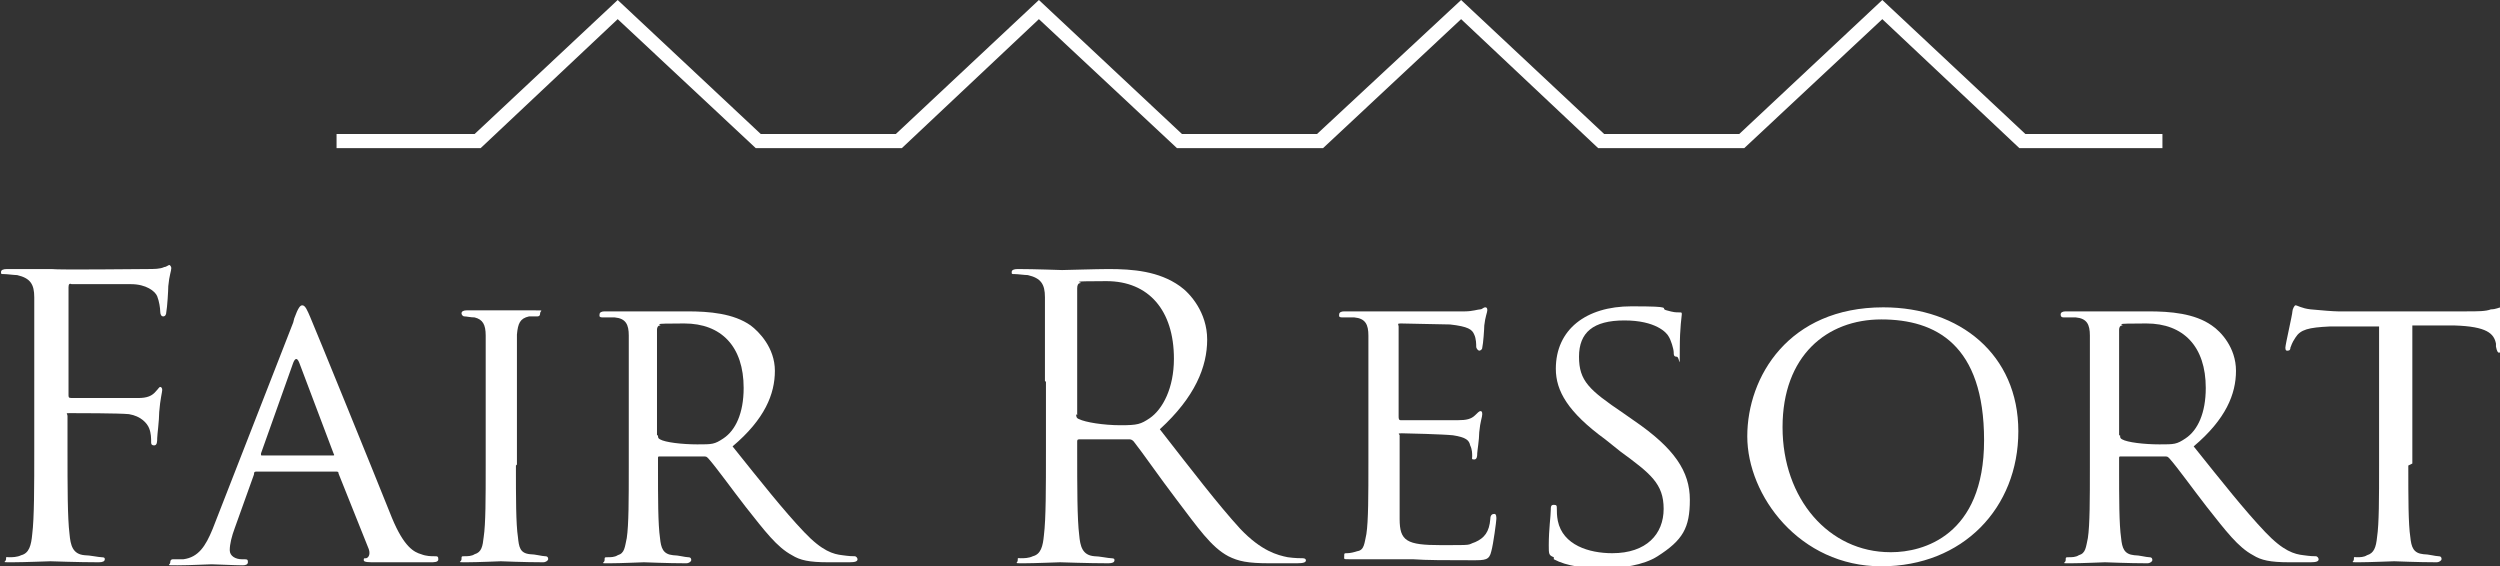
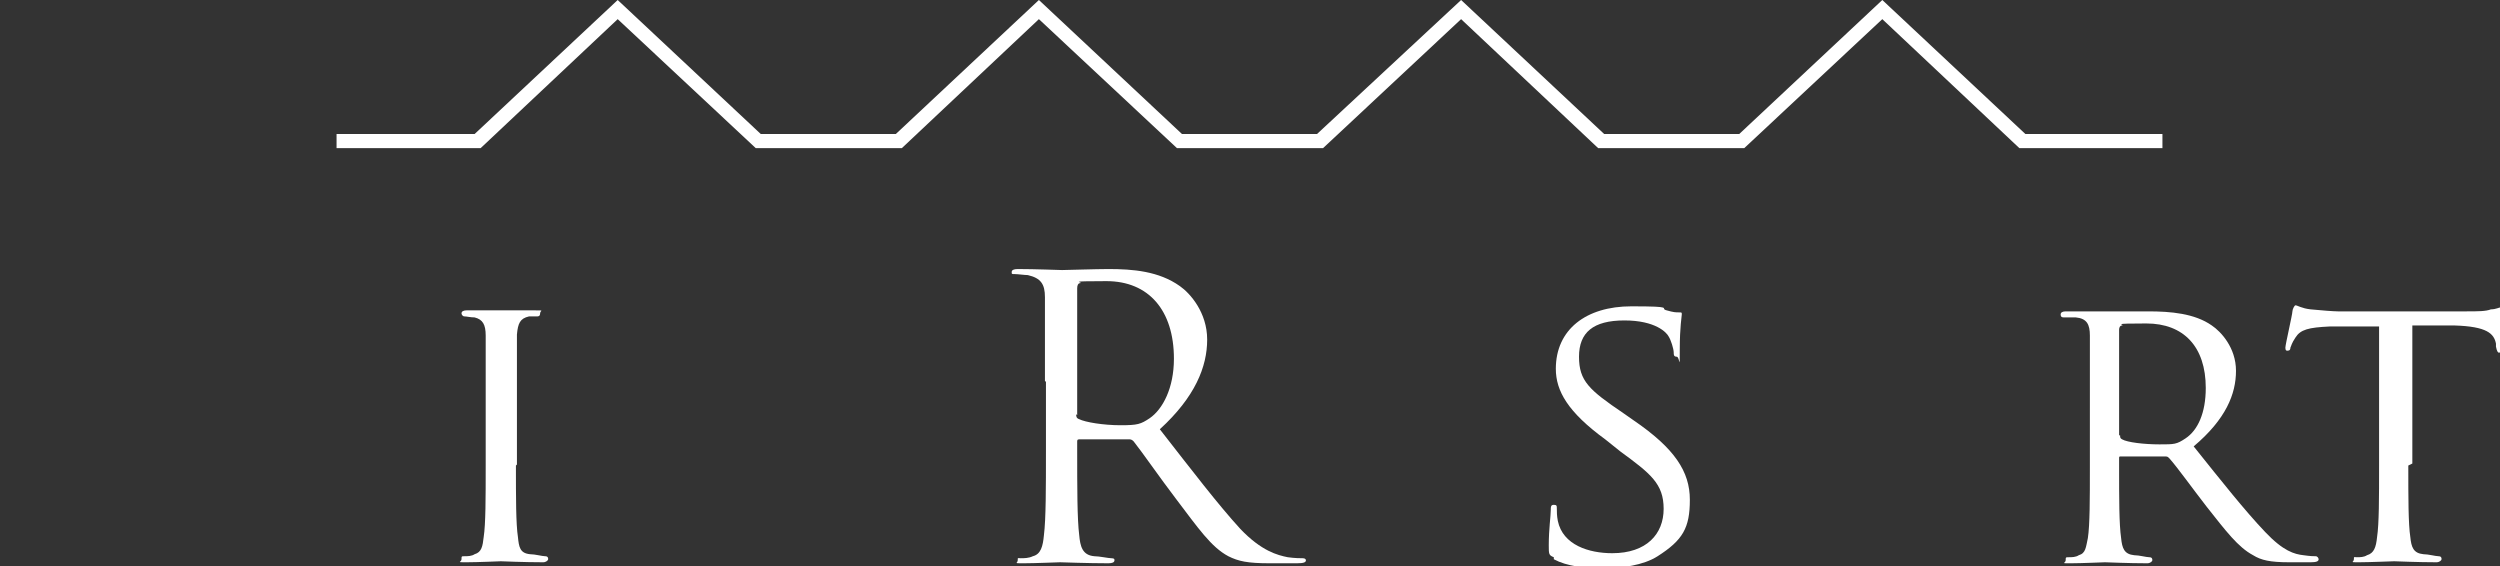
<svg xmlns="http://www.w3.org/2000/svg" version="1.1" viewBox="0 0 248.1 56.2">
  <rect x="0" y="0" width="248.1" height="56.2" fill="#333333" stroke="none" />
  <defs>
    <style>
      .cls-1 {
        fill: #fff;
      }
    </style>
  </defs>
  <g>
    <g id="Ebene_1">
      <g>
        <g>
-           <path class="cls-1" d="M3.4,37.8c0-6,0-7.1,0-8.3,0-1.3-.4-1.9-1.7-2.2-.3,0-1-.1-1.3-.1s-.3,0-.3-.2c0-.2.2-.3.6-.3.9,0,1.9,0,2.8,0h1.6c.8.1,8.6,0,9.5,0,.7,0,1.3,0,1.7-.2.2,0,.4-.2.5-.2s.2.2.2.3c0,.3-.2.7-.3,1.8,0,.4-.1,2.1-.2,2.6,0,.2-.1.4-.3.4s-.3-.2-.3-.5-.1-1-.3-1.5c-.2-.5-1.1-1.2-2.6-1.2h-5.9c-.2-.1-.3,0-.3.3v10.7c0,.2,0,.3.3.3h4.9c.7,0,1.2,0,1.7,0,.9,0,1.4-.2,1.8-.7.2-.2.3-.4.4-.4s.2.1.2.3-.2.9-.3,2.2c0,.8-.2,2.3-.2,2.6s0,.7-.3.7-.3-.2-.3-.3c0-.4,0-.9-.2-1.4-.2-.5-.8-1.2-2-1.4-1-.1-5.2-.1-5.8-.1s-.3,0-.3.3v3.3c0,3.7,0,6.8.2,8.4.1,1.1.3,2,1.5,2.1.5,0,1.4.2,1.7.2s.3.1.3.2c0,.2-.2.3-.6.3-2.1,0-4.6-.1-4.8-.1s-2.6.1-3.8.1-.6,0-.6-.3,0-.2.3-.2c.3,0,.8,0,1.2-.2.8-.2,1-1,1.1-2.1.2-1.6.2-4.7.2-8.4v-6.8h0Z" />
-           <path class="cls-1" d="M33,45.2c.2,0,.2,0,.1-.2l-3.4-9c-.2-.5-.4-.5-.6,0l-3.2,9c0,.2,0,.2.1.2h6.9ZM29.2,31.6c.4-1.1.6-1.3.8-1.3.3,0,.5.5.8,1.2.6,1.4,6.1,14.9,8.1,19.9,1.2,2.9,2.2,3.4,2.9,3.6.5.2,1,.2,1.3.2s.4,0,.4.3-.4.3-.8.3-3,0-5.4,0c-.7,0-1.2,0-1.2-.2s0-.2.2-.2c.2,0,.5-.3.3-.9l-3-7.5c0-.2-.1-.2-.3-.2h-7.8c-.2,0-.3,0-.3.3l-1.9,5.3c-.3.8-.5,1.6-.5,2.2s.6.9,1.2.9h.3c.3,0,.3.1.3.3s-.2.3-.5.3c-.8,0-2.7-.1-3.1-.1s-2.1.1-3.4.1-.7,0-.7-.3.2-.3.3-.3c.2,0,.7,0,1,0,1.5-.2,2.2-1.3,2.9-3l8-20.5h0Z" />
          <path class="cls-1" d="M51.2,46.2c0,3.2,0,5.8.2,7.1.1,1,.2,1.6,1.2,1.7.5,0,1.2.2,1.5.2s.3.2.3.3-.2.3-.5.3c-1.9,0-4.1-.1-4.2-.1s-2.3.1-3.4.1-.5,0-.5-.3,0-.3.3-.3c.3,0,.7,0,1-.2.7-.2.8-.8.9-1.7.2-1.3.2-3.9.2-7.1v-5.8c0-5.1,0-6,0-7.1,0-1.1-.3-1.6-1.1-1.8-.4,0-.8-.1-1-.1s-.3-.2-.3-.3c0-.2.2-.3.5-.3,1.1,0,3.2,0,3.4,0s2.4,0,3.4,0,.5,0,.5.3-.2.3-.3.3c-.2,0-.5,0-.8,0-.9.2-1.1.7-1.2,1.8,0,1,0,2,0,7.1v5.8Z" />
-           <path class="cls-1" d="M65.3,43.2c0,.2,0,.3.2.4.5.3,2.2.5,3.7.5s1.7,0,2.6-.6c1.2-.8,2-2.5,2-5,0-4.1-2.2-6.4-5.9-6.4s-2.1.1-2.4.2c-.2,0-.3.2-.3.4v10.5h0ZM62.4,40.4c0-5.1,0-6,0-7.1,0-1.1-.3-1.7-1.4-1.8-.3,0-.8,0-1.2,0s-.3-.2-.3-.3c0-.2.2-.3.5-.3,1.5,0,3.8,0,4,0,.3,0,3.2,0,4.2,0,2.2,0,4.6.2,6.3,1.4.8.6,2.4,2.2,2.4,4.5s-1,4.8-4.2,7.5c2.8,3.5,5.1,6.4,7.1,8.5,1.8,1.9,2.9,2.2,3.8,2.3.7.1,1,.1,1.2.1s.3.2.3.3c0,.2-.2.3-.8.3h-2.1c-1.9,0-2.8-.2-3.6-.7-1.5-.8-2.7-2.4-4.6-4.8-1.4-1.8-2.9-3.9-3.7-4.8-.2-.2-.2-.2-.5-.2h-4.3c-.2,0-.2,0-.2.2v.8c0,3.2,0,5.7.2,7.1.1,1,.3,1.6,1.3,1.7.5,0,1.2.2,1.5.2s.3.2.3.3-.2.3-.5.3c-1.9,0-4-.1-4.2-.1s-2.3.1-3.4.1-.5,0-.5-.3,0-.3.3-.3c.3,0,.7,0,1-.2.7-.2.7-.8.9-1.7.2-1.3.2-3.9.2-7.1v-5.8h0Z" />
          <path class="cls-1" d="M106.8,41.1c0,.2,0,.4.3.5.6.3,2.4.6,4.1.6s2-.1,2.9-.7c1.3-.9,2.4-3,2.4-5.9,0-4.8-2.5-7.7-6.7-7.7s-2.2.1-2.6.2c-.2,0-.3.2-.3.5v12.6h0ZM103.7,37.8c0-6,0-7.1,0-8.3,0-1.3-.4-1.9-1.7-2.2-.3,0-1-.1-1.3-.1s-.3,0-.3-.2c0-.2.2-.3.6-.3,1.7,0,4.2.1,4.4.1.4,0,3.4-.1,4.6-.1,2.4,0,5,.2,7.1,1.7,1,.7,2.7,2.6,2.7,5.3s-1.2,5.7-4.7,8.9c3.2,4.1,5.8,7.5,8,9.9,2.1,2.2,3.7,2.6,4.7,2.8.7.1,1.3.1,1.5.1s.3.1.3.2c0,.2-.2.3-.9.3h-2.7c-2.2,0-3.1-.2-4.1-.7-1.7-.9-3-2.8-5.2-5.7-1.6-2.1-3.4-4.7-4.2-5.7-.2-.2-.3-.2-.5-.2h-4.8c-.2,0-.3,0-.3.2v.9c0,3.7,0,6.8.2,8.4.1,1.1.3,2,1.5,2.1.5,0,1.4.2,1.7.2s.3.1.3.2c0,.2-.2.3-.6.3-2.1,0-4.6-.1-4.8-.1s-2.5.1-3.6.1-.6,0-.6-.3,0-.2.3-.2c.3,0,.8,0,1.2-.2.8-.2,1-1,1.1-2.1.2-1.6.2-4.7.2-8.4v-6.8h0Z" />
-           <path class="cls-1" d="M135.8,40.4c0-5.1,0-6,0-7.1,0-1.1-.3-1.7-1.4-1.8-.3,0-.8,0-1.2,0s-.3-.2-.3-.3c0-.2.2-.3.5-.3,1.5,0,3.7,0,3.9,0s7.3,0,8.1,0c.7,0,1.3-.2,1.5-.2.2,0,.3-.2.5-.2s.2.2.2.3c0,.2-.2.6-.3,1.5,0,.3-.1,1.8-.2,2.2,0,.2-.2.3-.3.3s-.3-.2-.3-.4,0-.8-.2-1.2c-.2-.5-.6-.8-2.4-1-.6,0-4.5-.1-4.9-.1s-.2.1-.2.3v8.9c0,.2,0,.4.2.4.4,0,4.9,0,5.7,0,.8,0,1.3-.1,1.7-.5.2-.2.4-.4.5-.4s.2,0,.2.3-.2.7-.3,1.8c0,.7-.2,1.9-.2,2.1s0,.6-.3.6-.2-.1-.2-.3c0-.3,0-.7-.2-1.1-.1-.5-.4-.8-1.7-1-.9-.1-4.6-.2-5.1-.2s-.2.1-.2.2v2.7c0,1.1,0,4.9,0,5.6,0,2.2.7,2.6,4.1,2.6s2.5,0,3.4-.3c.9-.4,1.4-1,1.5-2.3,0-.4.2-.5.4-.5s.2.3.2.5-.3,2.5-.5,3.2c-.2.9-.6.9-1.9.9-2.6,0-4.5,0-5.9-.1-1.4,0-2.3,0-2.8,0s-.7,0-1.5,0c-.7,0-1.4,0-2,0s-.5,0-.5-.3,0-.3.3-.3c.3,0,.7-.1,1-.2.7-.1.7-.8.9-1.7.2-1.3.2-3.9.2-7.1v-5.8h0Z" />
          <path class="cls-1" d="M154.2,55.3c-.5-.2-.5-.3-.5-1.2,0-1.6.2-2.9.2-3.5,0-.3,0-.5.3-.5s.3.1.3.4,0,.7.1,1.2c.5,2.4,3.1,3.2,5.4,3.2,3.4,0,5.1-1.9,5.1-4.4s-1.3-3.5-4.3-5.7l-1.5-1.2c-3.7-2.7-4.9-4.8-4.9-7,0-3.9,3-6.2,7.5-6.2s2.7.2,3.5.4c.7.2.9.2,1.2.2s.3,0,.3.2-.2,1.2-.2,3.5,0,.7-.3.7-.3-.2-.3-.4c0-.4-.3-1.3-.5-1.6-.2-.4-1.3-1.6-4.4-1.6s-4.5,1.2-4.5,3.6,1,3.3,4.4,5.6l1,.7c4.1,2.8,5.6,5.1,5.6,7.9s-.7,4-3.2,5.6c-1.4.9-3.6,1.2-5.4,1.2s-3.6-.2-4.9-.9" />
-           <path class="cls-1" d="M187.7,54.8c3.1,0,9.2-1.6,9.2-11.1s-4.8-12-10.2-12-9.8,3.6-9.8,10.7,4.6,12.4,10.7,12.4M186.9,30.5c7.6,0,13.4,4.7,13.4,12.3s-5.5,13.4-13.6,13.4-13.3-7-13.3-12.9,4.1-12.8,13.5-12.8" />
          <path class="cls-1" d="M210.4,43.2c0,.2,0,.3.2.4.5.3,2.2.5,3.7.5s1.7,0,2.6-.6c1.2-.8,2-2.5,2-5,0-4.1-2.2-6.4-5.9-6.4s-2.1.1-2.4.2c-.2,0-.3.2-.3.4v10.5h0ZM207.4,40.4c0-5.1,0-6,0-7.1,0-1.1-.3-1.7-1.4-1.8-.3,0-.9,0-1.2,0s-.3-.2-.3-.3c0-.2.2-.3.5-.3,1.5,0,3.8,0,4,0,.3,0,3.2,0,4.2,0,2.2,0,4.6.2,6.3,1.4.9.6,2.4,2.2,2.4,4.5s-1,4.8-4.2,7.5c2.8,3.5,5.1,6.4,7.1,8.5,1.8,1.9,2.9,2.2,3.8,2.3.7.1,1,.1,1.2.1s.3.2.3.3c0,.2-.2.3-.8.3h-2.1c-1.9,0-2.8-.2-3.6-.7-1.5-.8-2.7-2.4-4.6-4.8-1.4-1.8-2.9-3.9-3.7-4.8-.2-.2-.2-.2-.5-.2h-4.3c-.2,0-.2,0-.2.2v.8c0,3.2,0,5.7.2,7.1.1,1,.3,1.6,1.3,1.7.5,0,1.2.2,1.5.2s.3.2.3.3-.2.3-.5.3c-1.9,0-4-.1-4.2-.1s-2.3.1-3.4.1-.5,0-.5-.3,0-.3.3-.3c.3,0,.7,0,1-.2.7-.2.7-.8.9-1.7.2-1.3.2-3.9.2-7.1v-5.8h0Z" />
          <path class="cls-1" d="M239,46.2c0,3.2,0,5.8.2,7.1.1,1,.3,1.6,1.3,1.7.5,0,1.2.2,1.5.2s.3.2.3.3-.2.3-.5.3c-1.9,0-4-.1-4.2-.1s-2.5.1-3.5.1-.5,0-.5-.3,0-.2.3-.2c.3,0,.7,0,1-.2.7-.2.9-.8,1-1.8.2-1.3.2-3.9.2-7.1v-13.8h-4.9c-2.1.1-2.9.3-3.4,1.1-.4.6-.4.8-.5,1,0,.3-.2.3-.3.3s-.2,0-.2-.3c0-.3.7-3.3.7-3.6,0-.2.2-.6.3-.6.2,0,.6.3,1.5.4,1,.1,2.3.2,2.7.2h12.8c1.1,0,1.9,0,2.4-.2.5,0,.8-.2,1-.2s.2.2.2.4c0,1-.1,3.4-.1,3.7s-.2.4-.3.4-.2-.1-.3-.6v-.3c-.2-1-.9-1.7-4.1-1.8h-4.2c0,0,0,13.7,0,13.7h0Z" />
        </g>
        <polygon class="cls-1" points="186.8 0 172.6 13.3 159.2 13.3 145 0 130.7 13.3 117.3 13.3 103.1 0 88.9 13.3 75.5 13.3 61.3 0 47.1 13.3 33.4 13.3 33.4 14.7 47.7 14.7 61.3 1.9 75 14.7 89.5 14.7 103.1 1.9 116.8 14.7 131.3 14.7 145 1.9 158.6 14.7 173.1 14.7 186.8 1.9 200.4 14.7 214.6 14.7 214.6 13.3 201 13.3 186.8 0" />
      </g>
    </g>
  </g>
</svg>